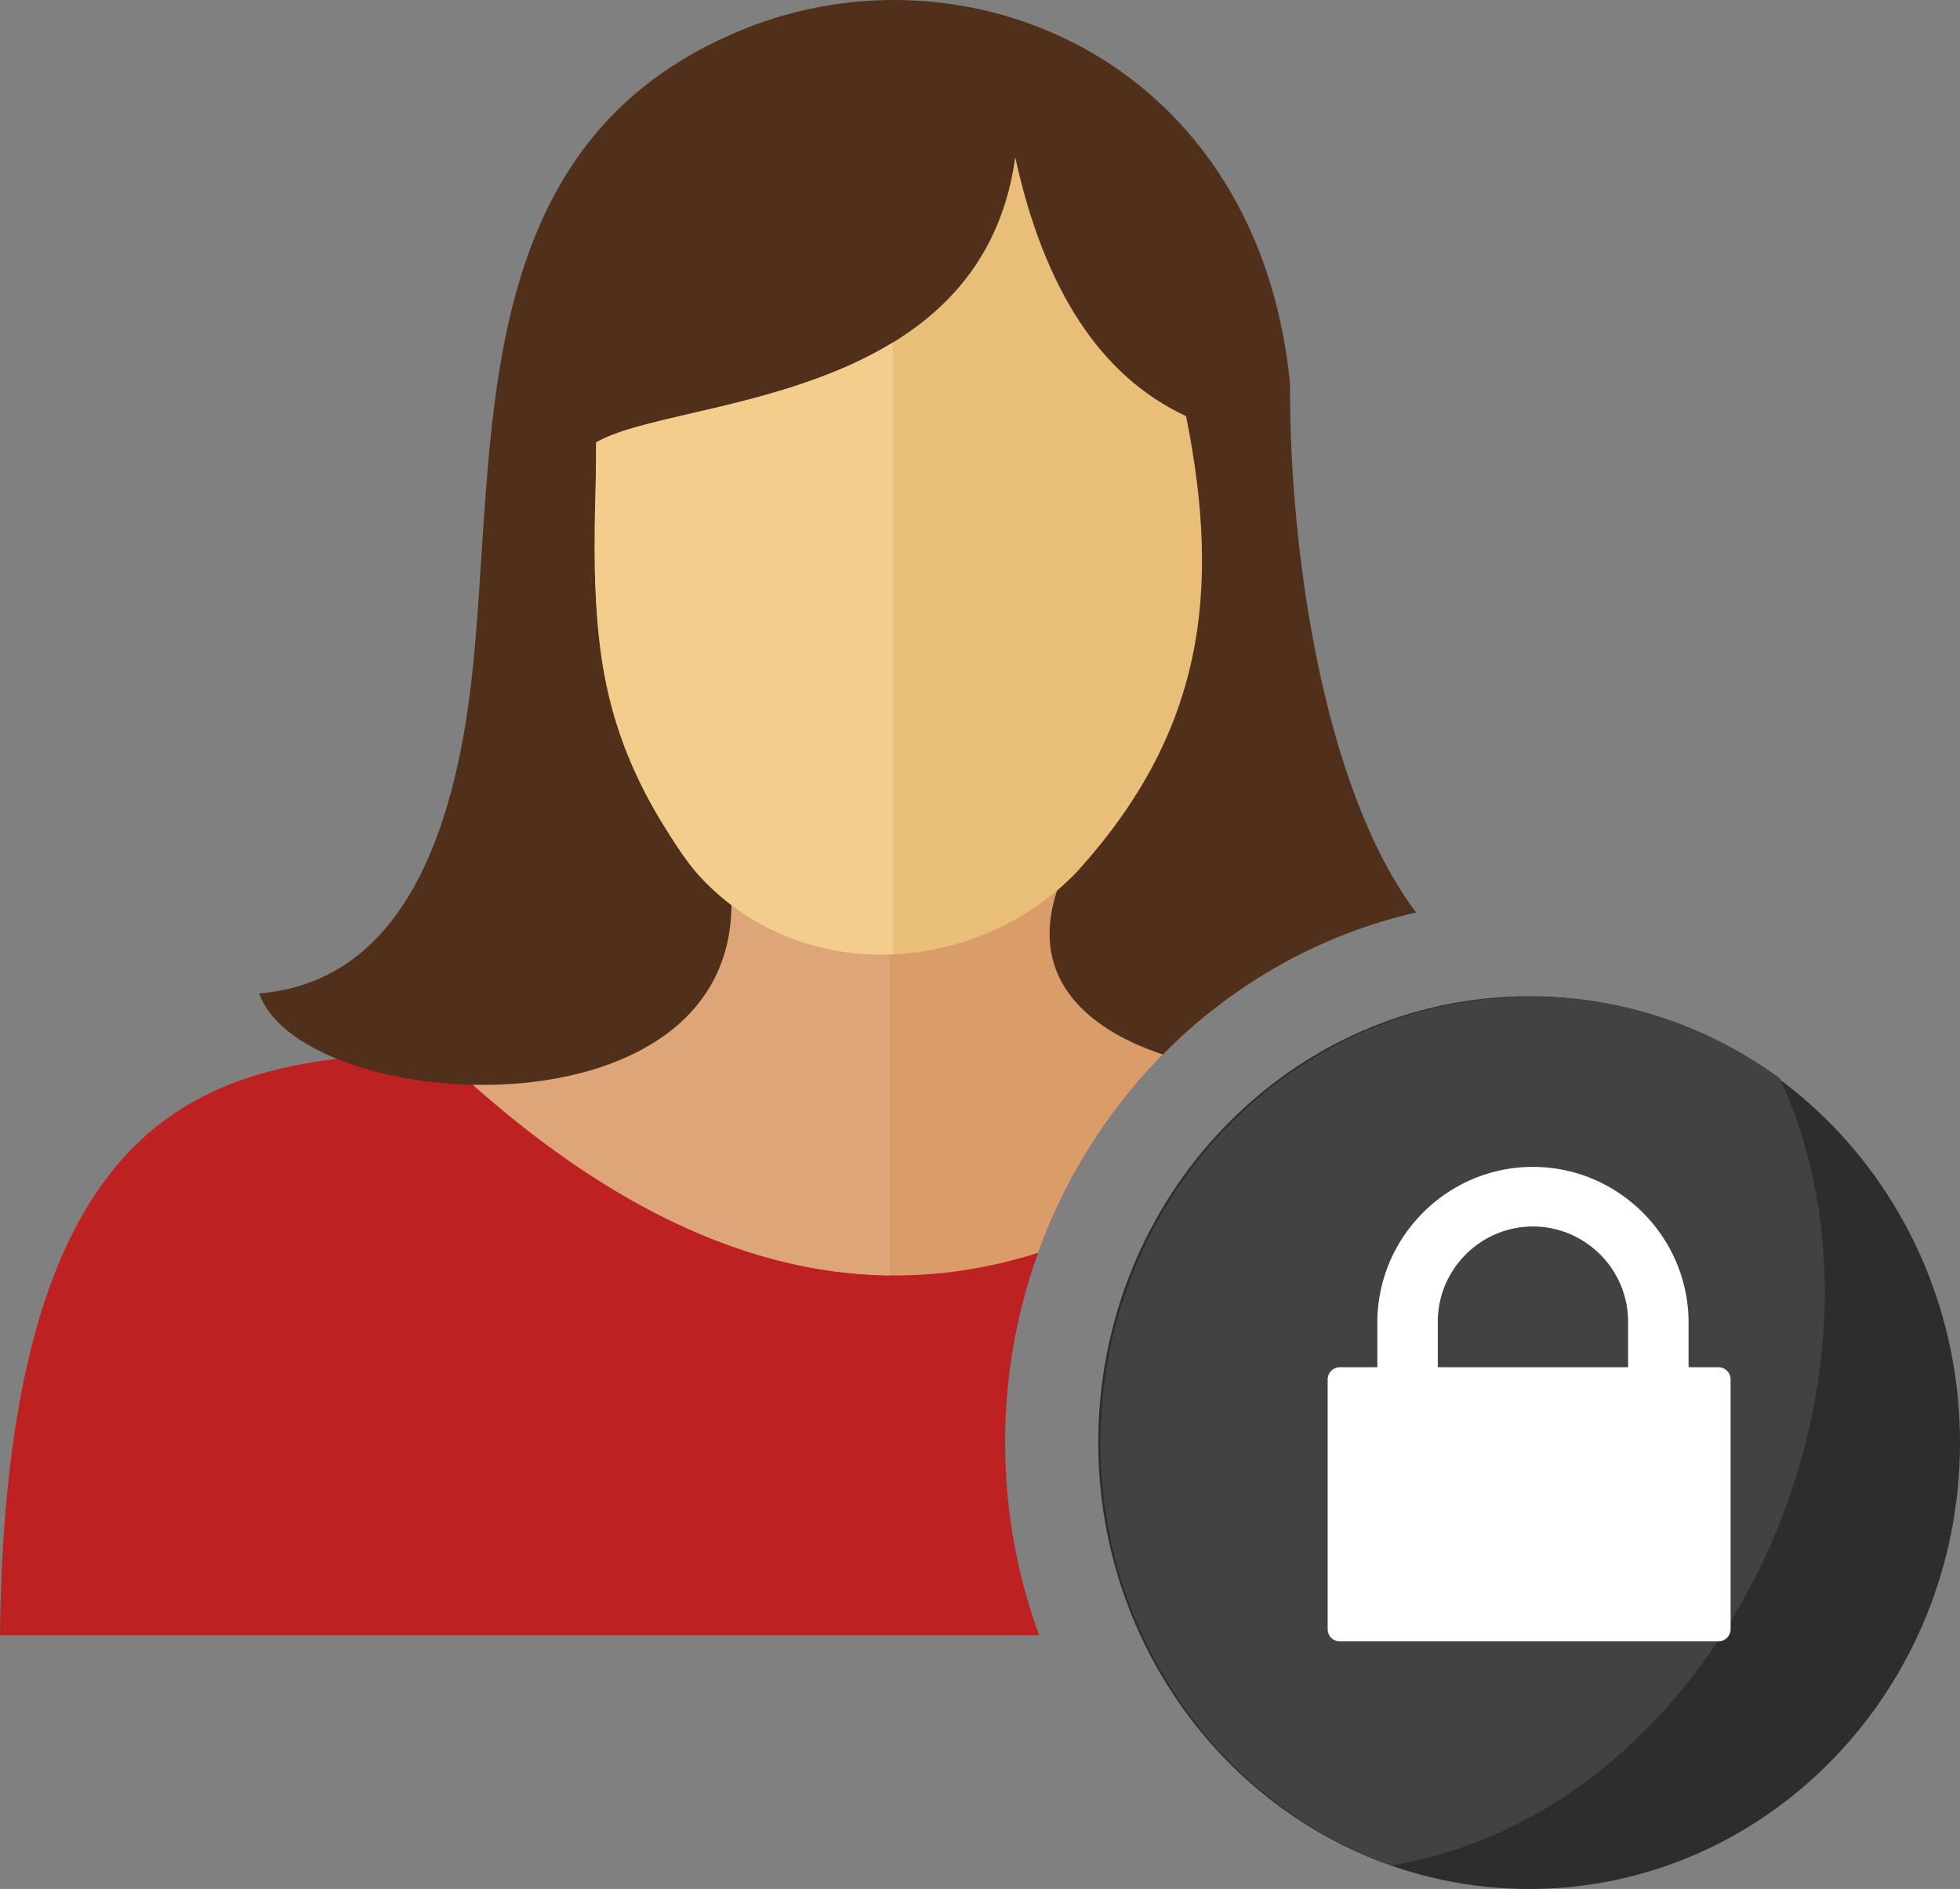
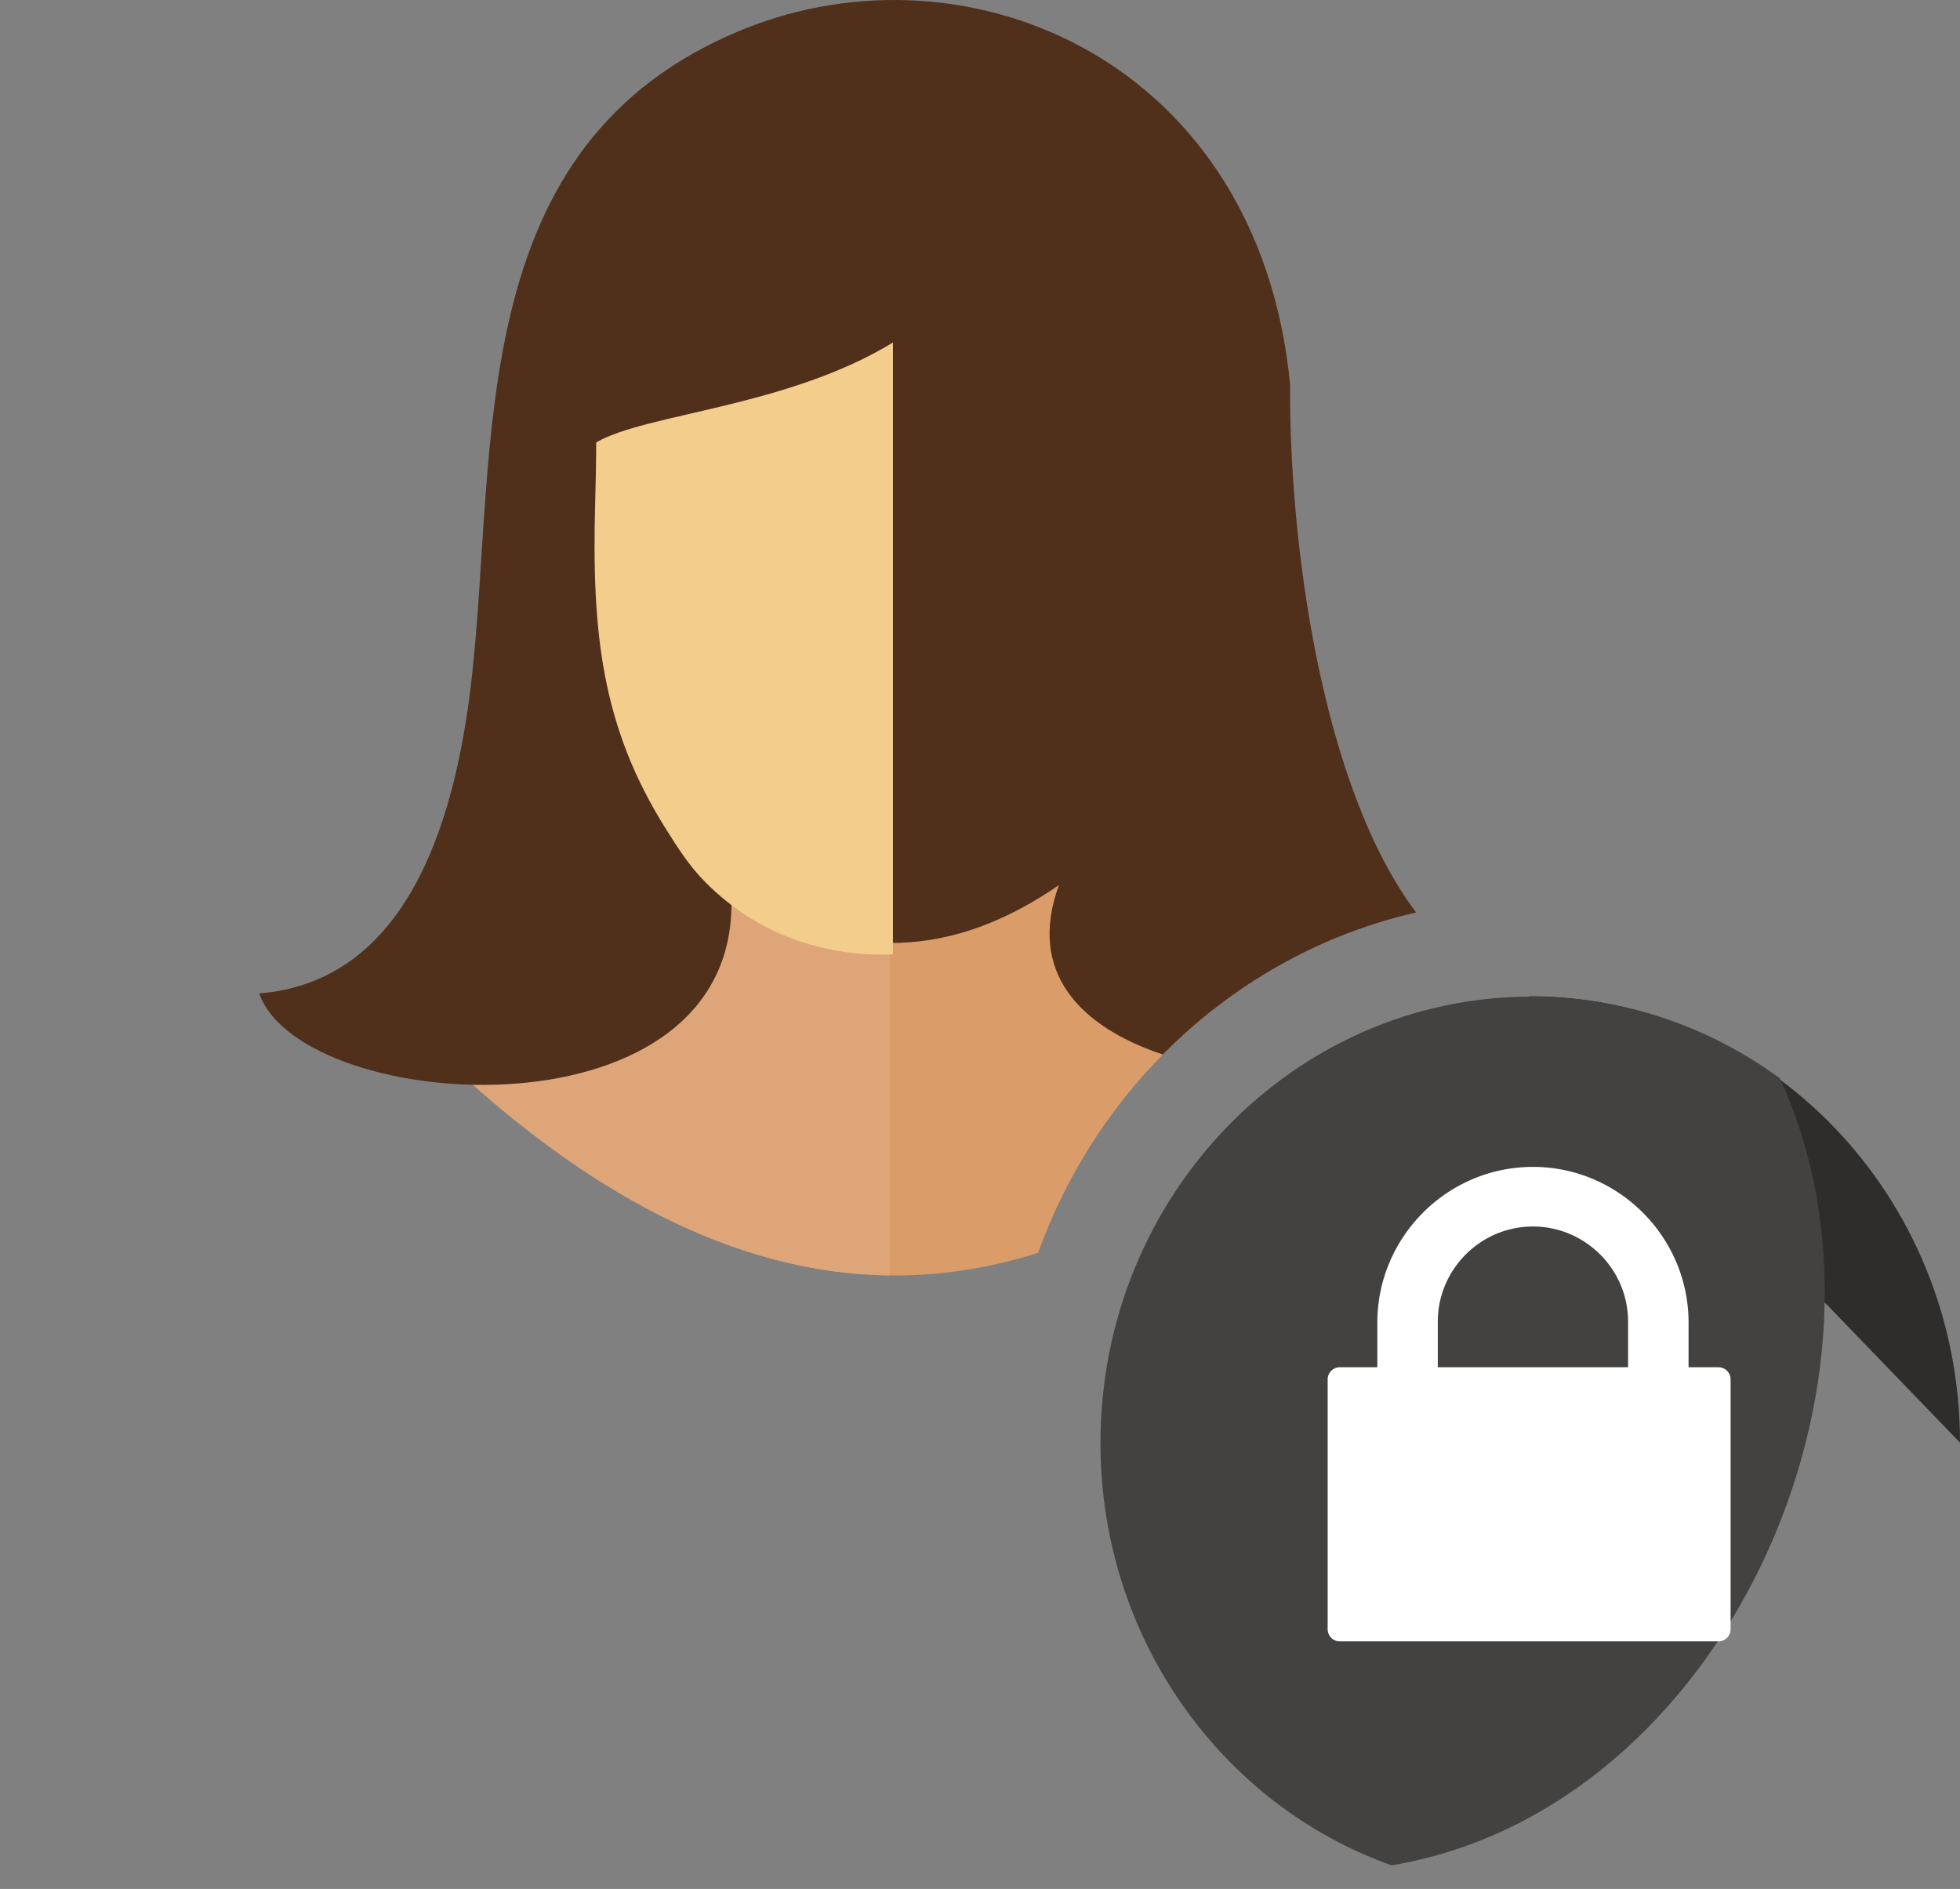
<svg xmlns="http://www.w3.org/2000/svg" shape-rendering="geometricPrecision" text-rendering="geometricPrecision" image-rendering="optimizeQuality" fill-rule="evenodd" clip-rule="evenodd" viewBox="0 0 512 493.355">
  <rect x="0" y="0" width="512" height="493.355" fill="#808080" stroke="none" />
-   <path fill="#BD2122" fill-rule="nonzero" d="M0 427.088C2.476 199.251 144.97 317.48 185.789 246.779h92.217c7.522 13.027 17.842 20.377 29.794 24.716a138.512 138.512 0 00-5.127 5.043c-24.771 25.656-40.1 61.1-40.1 100.235 0 17.716 3.143 34.675 8.88 50.315H0z" />
  <path fill="#DA9C69" d="M112.231 272.812c53.545 52.029 106.167 71.155 158.952 54.392 6.925-19.203 17.756-36.44 31.49-50.666a139.002 139.002 0 0114.128-12.764c-27.73-8.448-43.931-19.953-40.325-49.521-24.188 20.774-61.917 23.612-87.454 2.461l-.102-.072c-2.075 45.009-40.139 48.103-76.689 56.17z" />
  <path fill="#DEA678" d="M112.231 272.813c40.422 39.279 80.323 59.806 120.163 60.3v-101.88c-15.364.459-30.835-4.139-43.372-14.519l-.103-.072c-2.074 45.009-40.138 48.103-76.688 56.171z" />
  <path fill="#502F1B" d="M67.702 259.462c37.198-3.022 50.873-41.667 55.455-81.738 6.981-61.346-2.703-140.273 71.127-170.114 58.627-23.71 134.44 8.206 142.709 92.669-.253 41.918 8.292 105.281 32.93 138.036-25.419 5.793-48.193 18.908-66.151 37.098-21.476-7.158-35.514-21.361-27.147-44.248-27.524 18.968-55.306 20.641-85.631 1.812 3.65 66.042-111.914 58.524-123.292 26.485z" />
-   <path fill="#E9BE79" d="M281.545 227.457c32.631-36.091 37.587-72.418 28.288-118.776-22.435-10.398-37.109-33.255-44.626-67.598-8.982 65.383-89.277 62.576-109.469 74.472 0 38.365-3.971 65.757 18.255 101.012 2.835 4.501 5.601 8.844 8.942 12.448 26.981 29.09 73.108 25.447 98.61-1.558z" />
  <path fill="#F2CD8C" d="M233.263 89.445c-27.647 16.927-64.703 18.556-77.527 26.111 0 5.503-.135 10.71-.265 15.693-.911 33.661 1.578 58.444 18.52 85.321 2.837 4.498 5.607 8.84 8.945 12.443 13.605 14.668 32.083 21.014 50.327 20.239V89.445z" />
-   <path fill="#2E2D2C" d="M399.447 260.193C461.629 260.193 512 312.4 512 376.774c0 64.408-50.403 116.581-112.553 116.581-62.182 0-112.552-52.207-112.552-116.581 0-64.409 50.403-116.581 112.552-116.581z" />
+   <path fill="#2E2D2C" d="M399.447 260.193C461.629 260.193 512 312.4 512 376.774z" />
  <path fill="#434241" d="M400.025 260.295c24.177 0 46.562 7.894 64.902 21.324 36.029 78.157-14.491 190.976-101.411 205.565-44.249-15.708-76.044-59.167-76.044-110.308 0-64.41 50.403-116.581 112.553-116.581z" />
  <path fill="#fff" d="M349.985 357.096h9.812v-11.682c0-11.176 4.574-21.338 11.935-28.701v-.01c7.364-7.364 17.529-11.939 28.713-11.939 11.175 0 21.338 4.575 28.702 11.939l.01.01c7.361 7.363 11.936 17.525 11.936 28.701v11.682h7.816a3.177 3.177 0 013.167 3.166v65.262a3.177 3.177 0 01-3.167 3.166h-98.924a3.177 3.177 0 01-3.168-3.166v-65.262a3.177 3.177 0 013.168-3.166zm25.604 0h49.708v-11.907c0-6.834-2.797-13.051-7.296-17.556l-.006.004c-4.502-4.505-10.718-7.303-17.55-7.303-6.835 0-13.051 2.796-17.56 7.299-4.5 4.504-7.296 10.722-7.296 17.556v11.907z" />
</svg>